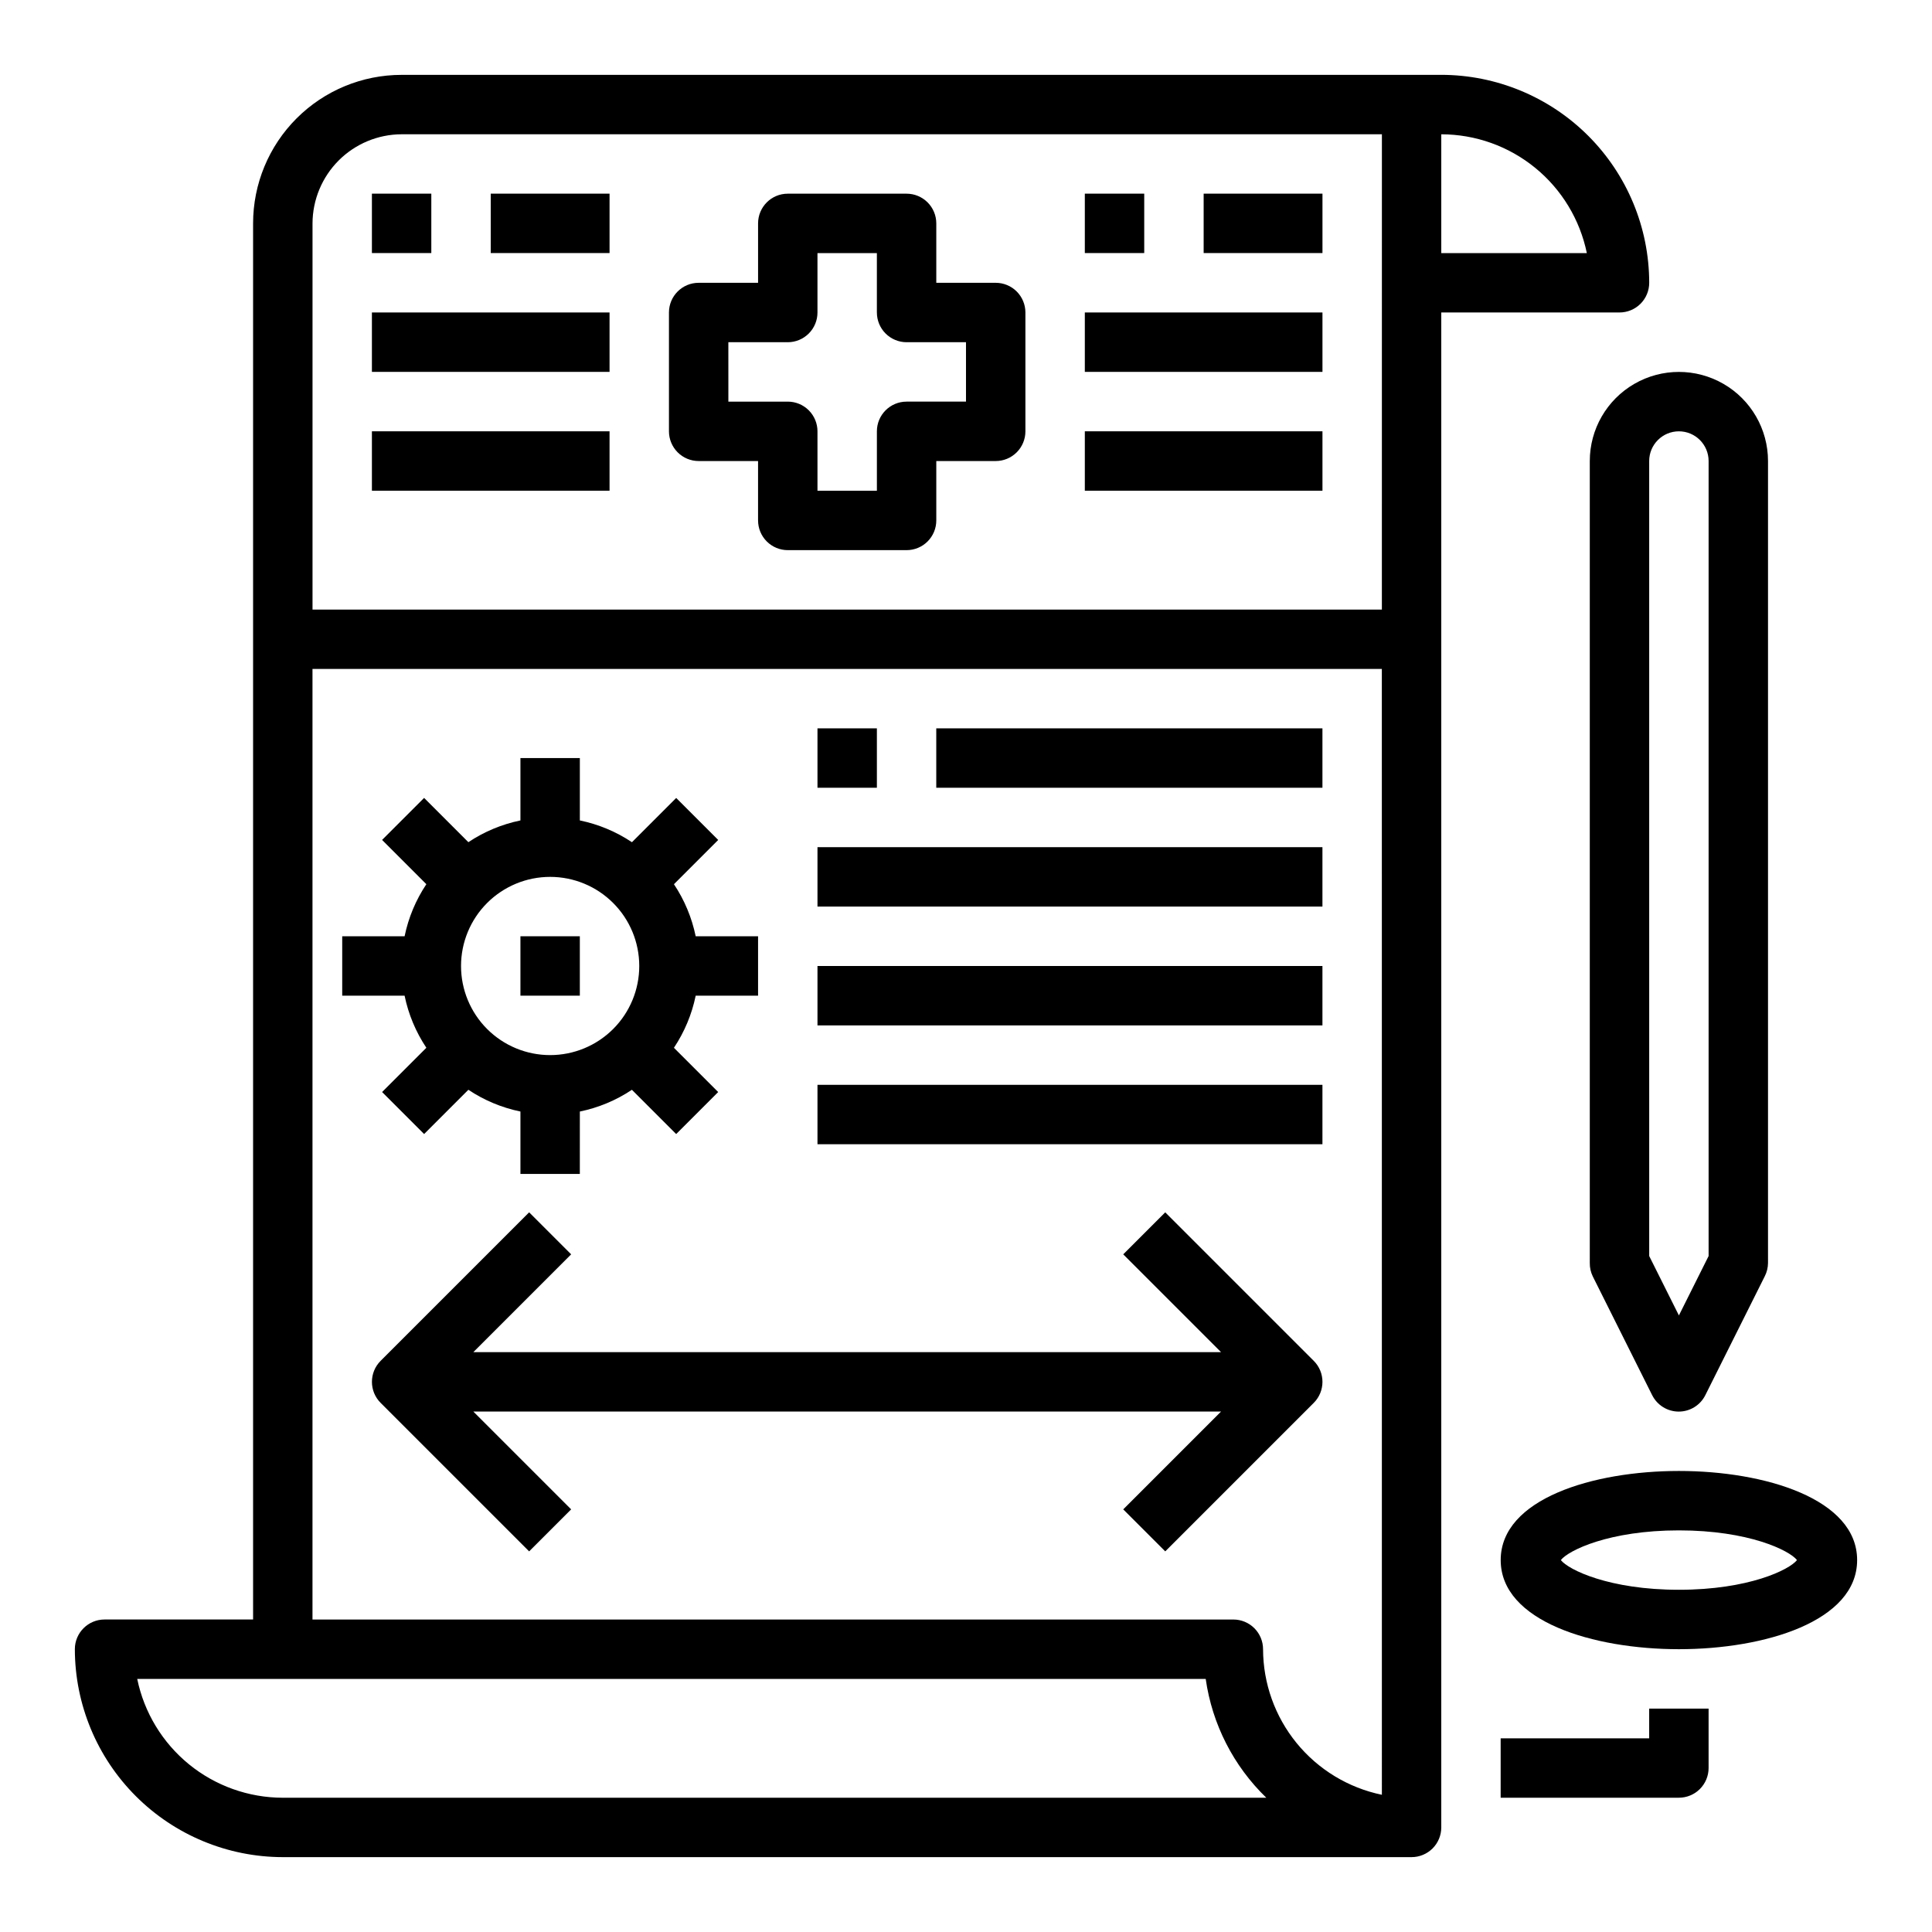
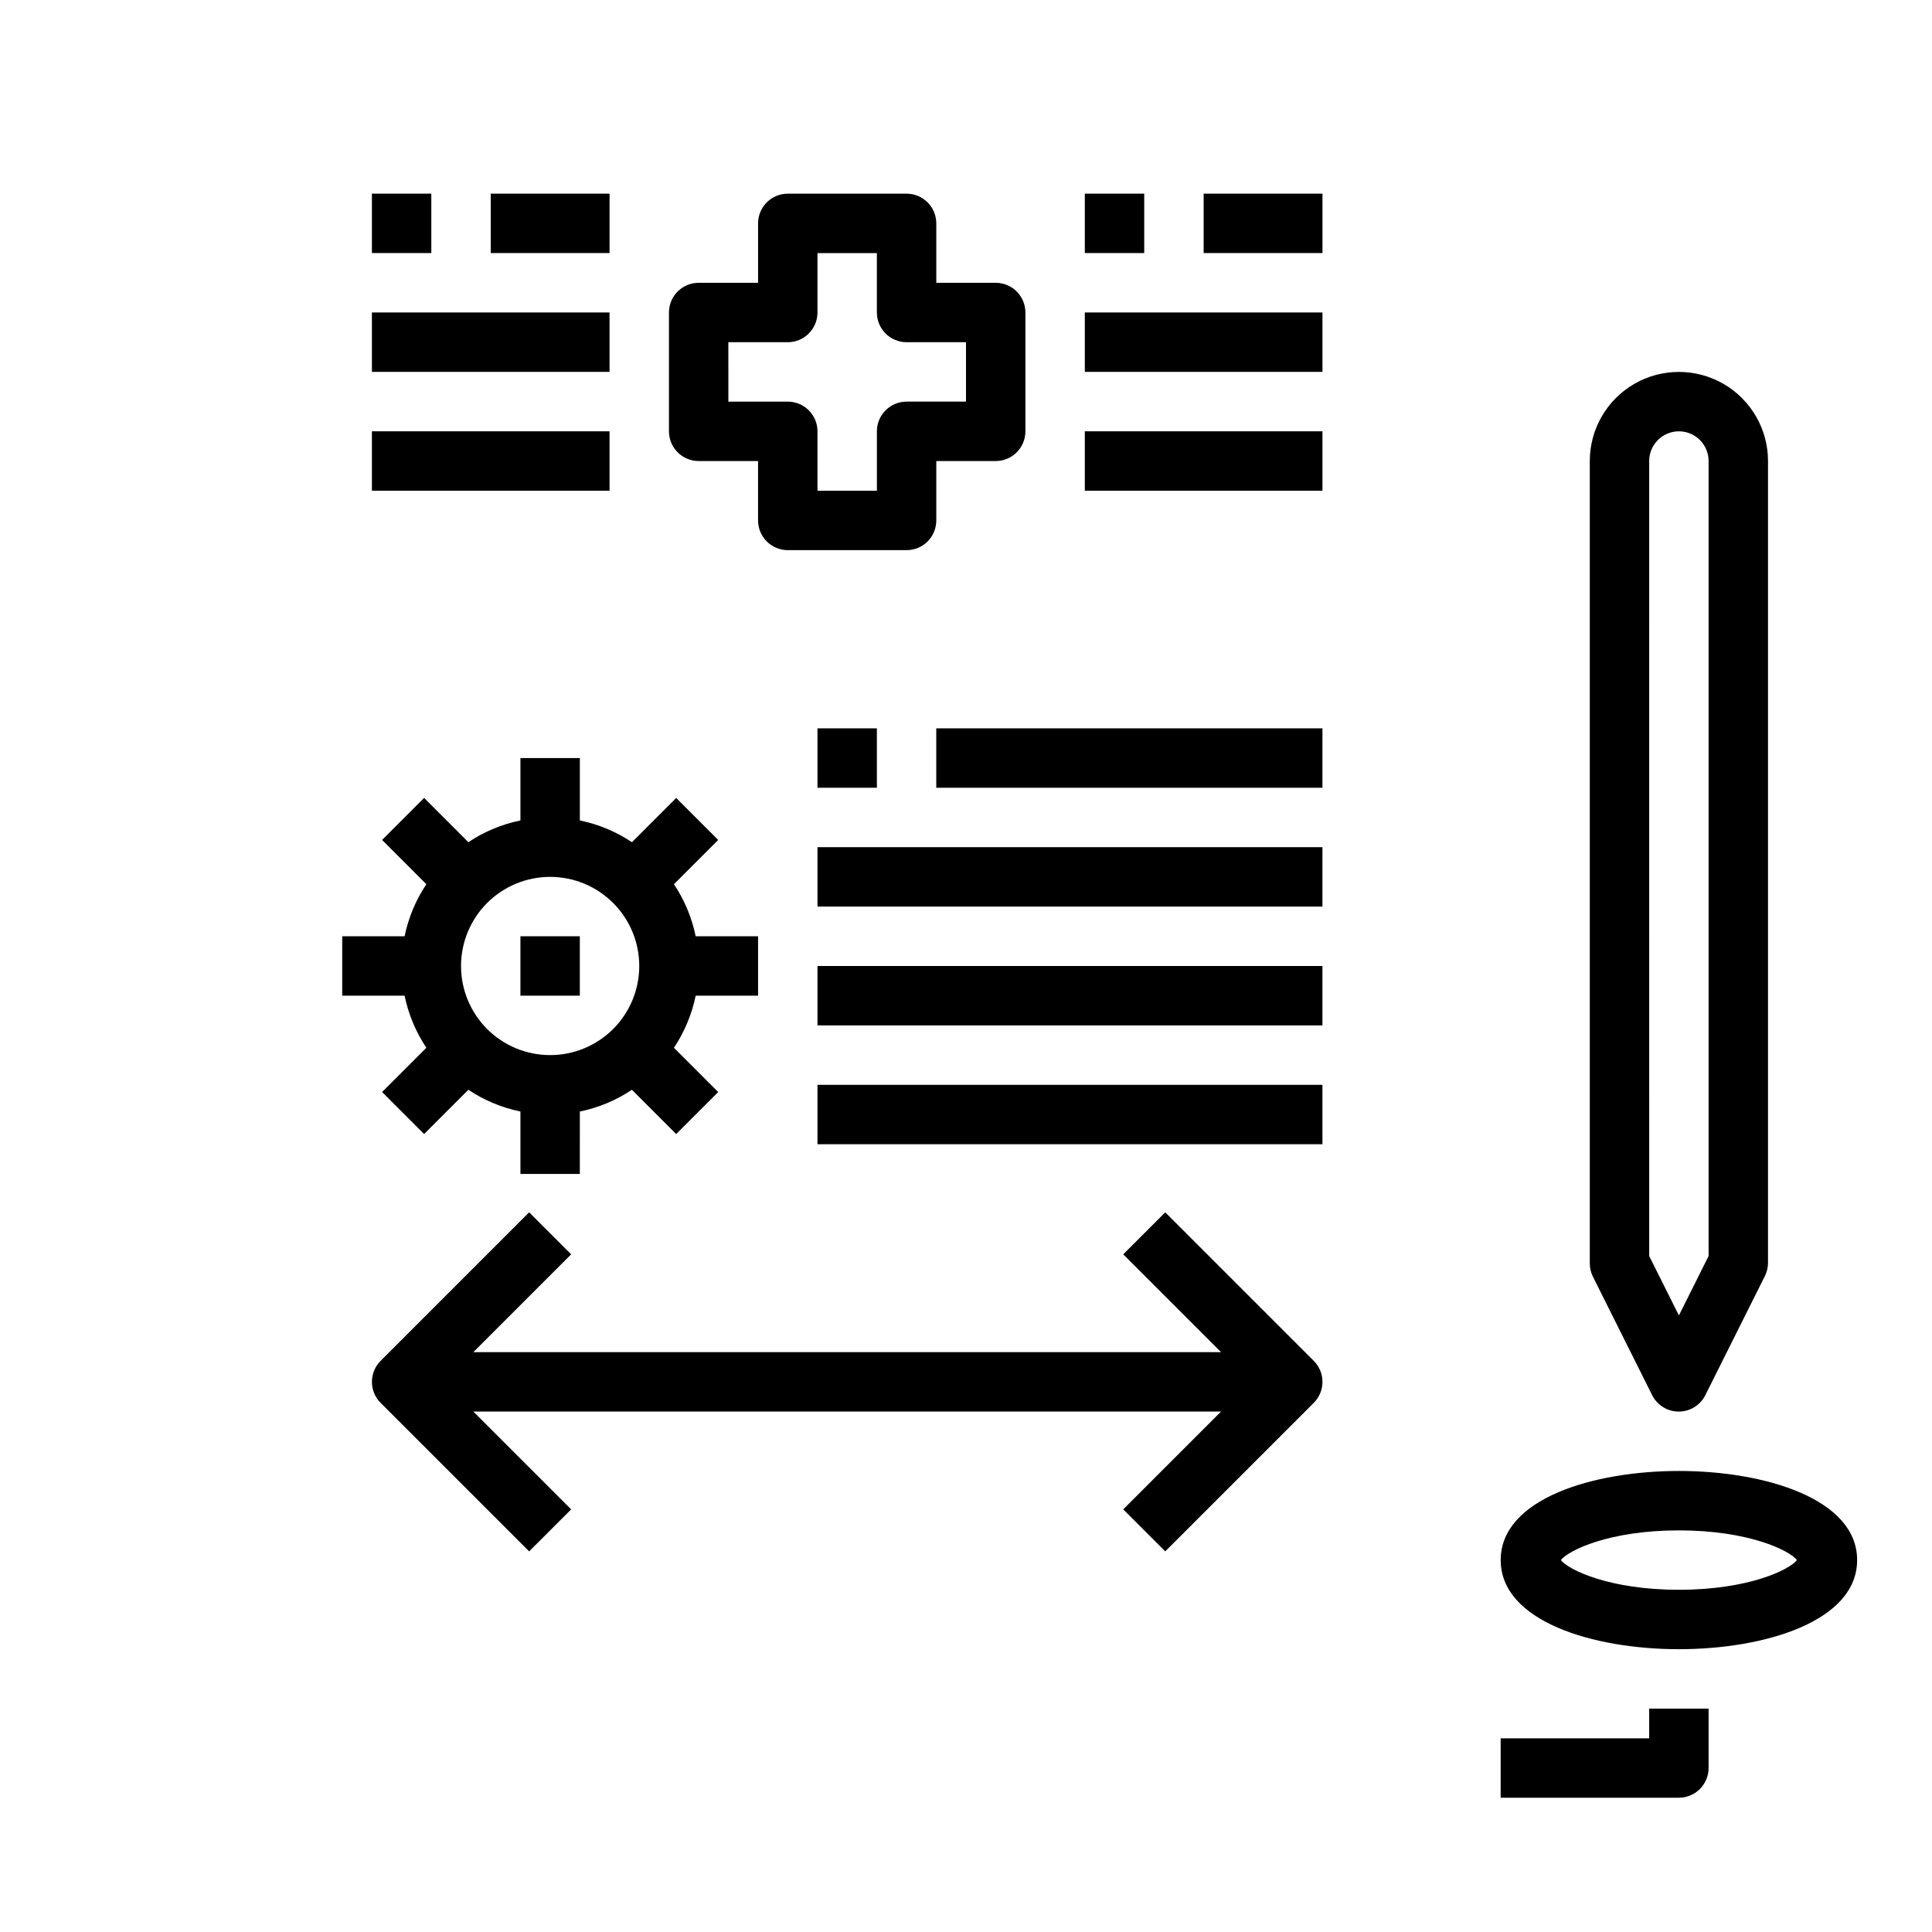
<svg xmlns="http://www.w3.org/2000/svg" fill="#000000" width="800px" height="800px" version="1.1" viewBox="144 144 512 512">
  <g>
    <path d="m329.15 266.18h15.742v15.742h0.004c0 2.09 0.828 4.09 2.305 5.566 1.477 1.477 3.481 2.305 5.566 2.305h31.488c2.09 0 4.09-0.828 5.566-2.305 1.477-1.477 2.305-3.477 2.305-5.566v-15.742h15.746c2.086 0 4.09-0.832 5.566-2.309 1.477-1.477 2.305-3.477 2.305-5.566v-31.488c0-2.086-0.828-4.09-2.305-5.566-1.477-1.477-3.481-2.305-5.566-2.305h-15.746v-15.742c0-2.09-0.828-4.09-2.305-5.566-1.477-1.477-3.477-2.309-5.566-2.309h-31.488c-4.348 0-7.871 3.527-7.871 7.875v15.742h-15.746c-4.348 0-7.871 3.523-7.871 7.871v31.488c0 2.09 0.832 4.09 2.305 5.566 1.477 1.477 3.481 2.309 5.566 2.309zm7.871-31.488h15.746c2.09 0 4.09-0.832 5.566-2.309 1.477-1.477 2.305-3.477 2.305-5.566v-15.742h15.742v15.742h0.004c0 2.09 0.828 4.09 2.305 5.566 1.477 1.477 3.481 2.309 5.566 2.309h15.742v15.742h-15.742c-4.348 0-7.871 3.523-7.871 7.871v15.742l-15.746 0.004v-15.746c0-2.086-0.828-4.09-2.305-5.566-1.477-1.477-3.477-2.305-5.566-2.305h-15.742z" />
    <path d="m256.99 421.67-11.73 11.73 11.133 11.133 11.73-11.73-0.004-0.004c4.188 2.797 8.871 4.754 13.801 5.769v16.531h15.742l0.004-16.531c4.926-1.012 9.613-2.969 13.797-5.762l11.73 11.73 11.133-11.133-11.73-11.73v0.004c2.793-4.188 4.754-8.879 5.769-13.809h16.531v-15.746h-16.531c-1.016-4.926-2.973-9.613-5.762-13.797l11.73-11.73-11.133-11.133-11.73 11.73c-4.188-2.797-8.875-4.754-13.805-5.769v-16.531h-15.746v16.531c-4.93 1.016-9.613 2.969-13.801 5.762l-11.73-11.73-11.133 11.133 11.73 11.73h0.004c-2.797 4.188-4.754 8.875-5.769 13.805h-16.531v15.742h16.531v0.004c1.016 4.93 2.973 9.613 5.769 13.801zm32.801-45.289c6.266 0 12.27 2.488 16.699 6.918 4.43 4.426 6.918 10.434 6.918 16.699 0 6.262-2.488 12.27-6.918 16.699-4.43 4.426-10.434 6.914-16.699 6.914-6.262 0-12.27-2.488-16.699-6.914-4.426-4.43-6.914-10.438-6.914-16.699 0-6.266 2.488-12.273 6.914-16.699 4.43-4.43 10.438-6.918 16.699-6.918z" />
    <path d="m360.64 337.02h15.742v15.742h-15.742z" />
    <path d="m392.12 337.02h102.34v15.742h-102.34z" />
    <path d="m360.64 400h133.82v15.742h-133.82z" />
    <path d="m360.64 431.49h133.82v15.742h-133.82z" />
    <path d="m360.64 368.51h133.82v15.742h-133.82z" />
    <path d="m281.92 392.12h15.742v15.742h-15.742z" />
    <path d="m431.49 195.32h15.742v15.742h-15.742z" />
    <path d="m462.98 195.32h31.488v15.742h-31.488z" />
    <path d="m431.49 226.81h62.977v15.742h-62.977z" />
    <path d="m431.49 258.3h62.977v15.742h-62.977z" />
    <path d="m242.56 195.32h15.742v15.742h-15.742z" />
    <path d="m274.05 195.32h31.488v15.742h-31.488z" />
    <path d="m242.56 226.81h62.977v15.742h-62.977z" />
    <path d="m242.56 258.3h62.977v15.742h-62.977z" />
-     <path d="m525.95 163.84h-275.52c-10.438 0-20.449 4.148-27.832 11.531-7.379 7.379-11.527 17.391-11.527 27.832v369.98h-39.359c-4.348 0-7.875 3.523-7.875 7.871 0.02 14.609 5.828 28.617 16.16 38.945 10.332 10.332 24.336 16.141 38.945 16.16h299.14c2.09 0 4.09-0.832 5.566-2.305 1.477-1.477 2.305-3.481 2.305-5.566v-401.48h47.234c2.086 0 4.09-0.828 5.566-2.305 1.477-1.477 2.305-3.477 2.305-5.566-0.016-14.609-5.828-28.613-16.156-38.945-10.332-10.332-24.34-16.141-38.949-16.16zm-307.01 456.58c-9.07-0.012-17.859-3.148-24.887-8.883-7.023-5.738-11.859-13.719-13.688-22.605h283.16c1.703 11.988 7.356 23.07 16.059 31.488zm291.27-0.789v0.004c-8.879-1.84-16.855-6.676-22.59-13.699-5.734-7.023-8.875-15.809-8.898-24.875 0-2.086-0.828-4.09-2.305-5.566-1.477-1.477-3.481-2.305-5.566-2.305h-244.04v-251.91h283.39zm0-314.09h-283.39v-102.34c0.02-6.258 2.516-12.254 6.938-16.68 4.426-4.426 10.422-6.918 16.68-6.938h259.78zm15.742-94.465v-31.488c9.07 0.012 17.859 3.148 24.887 8.887 7.027 5.734 11.859 13.719 13.688 22.602z" />
    <path d="m588.93 533.82c-22.75 0-47.23 7.383-47.23 23.617 0 16.23 24.48 23.617 47.23 23.617s47.23-7.383 47.23-23.617c0.004-16.234-24.48-23.617-47.23-23.617zm0 31.488c-18.484 0-29.27-5.297-31.293-7.871 2.023-2.574 12.809-7.871 31.293-7.871s29.27 5.297 31.293 7.871c-2.023 2.57-12.809 7.871-31.293 7.871z" />
    <path d="m565.31 266.18v212.54c-0.016 1.219 0.254 2.422 0.785 3.519l15.742 31.488h0.004c1.332 2.672 4.059 4.359 7.043 4.359 2.988 0 5.715-1.688 7.047-4.359l15.742-31.488c0.559-1.09 0.855-2.297 0.867-3.519v-212.54c0-8.438-4.5-16.234-11.809-20.453-7.305-4.219-16.309-4.219-23.617 0-7.305 4.219-11.805 12.016-11.805 20.453zm15.742 0c0-4.348 3.523-7.875 7.871-7.875 4.348 0 7.875 3.527 7.875 7.875v210.68l-7.871 15.742-7.871-15.742z" />
    <path d="m452.8 465.28-11.133 11.133 25.922 25.922h-198.15l25.922-25.922-11.133-11.133-39.359 39.359c-3.07 3.074-3.07 8.059 0 11.133l39.359 39.359 11.133-11.133-25.922-25.922h198.15l-25.922 25.922 11.133 11.133 39.359-39.359c3.074-3.074 3.074-8.059 0-11.133z" />
    <path d="m581.05 604.67h-39.359v15.742h47.23c2.09 0 4.09-0.828 5.566-2.305 1.477-1.477 2.309-3.477 2.309-5.566v-15.742h-15.746z" />
  </g>
</svg>